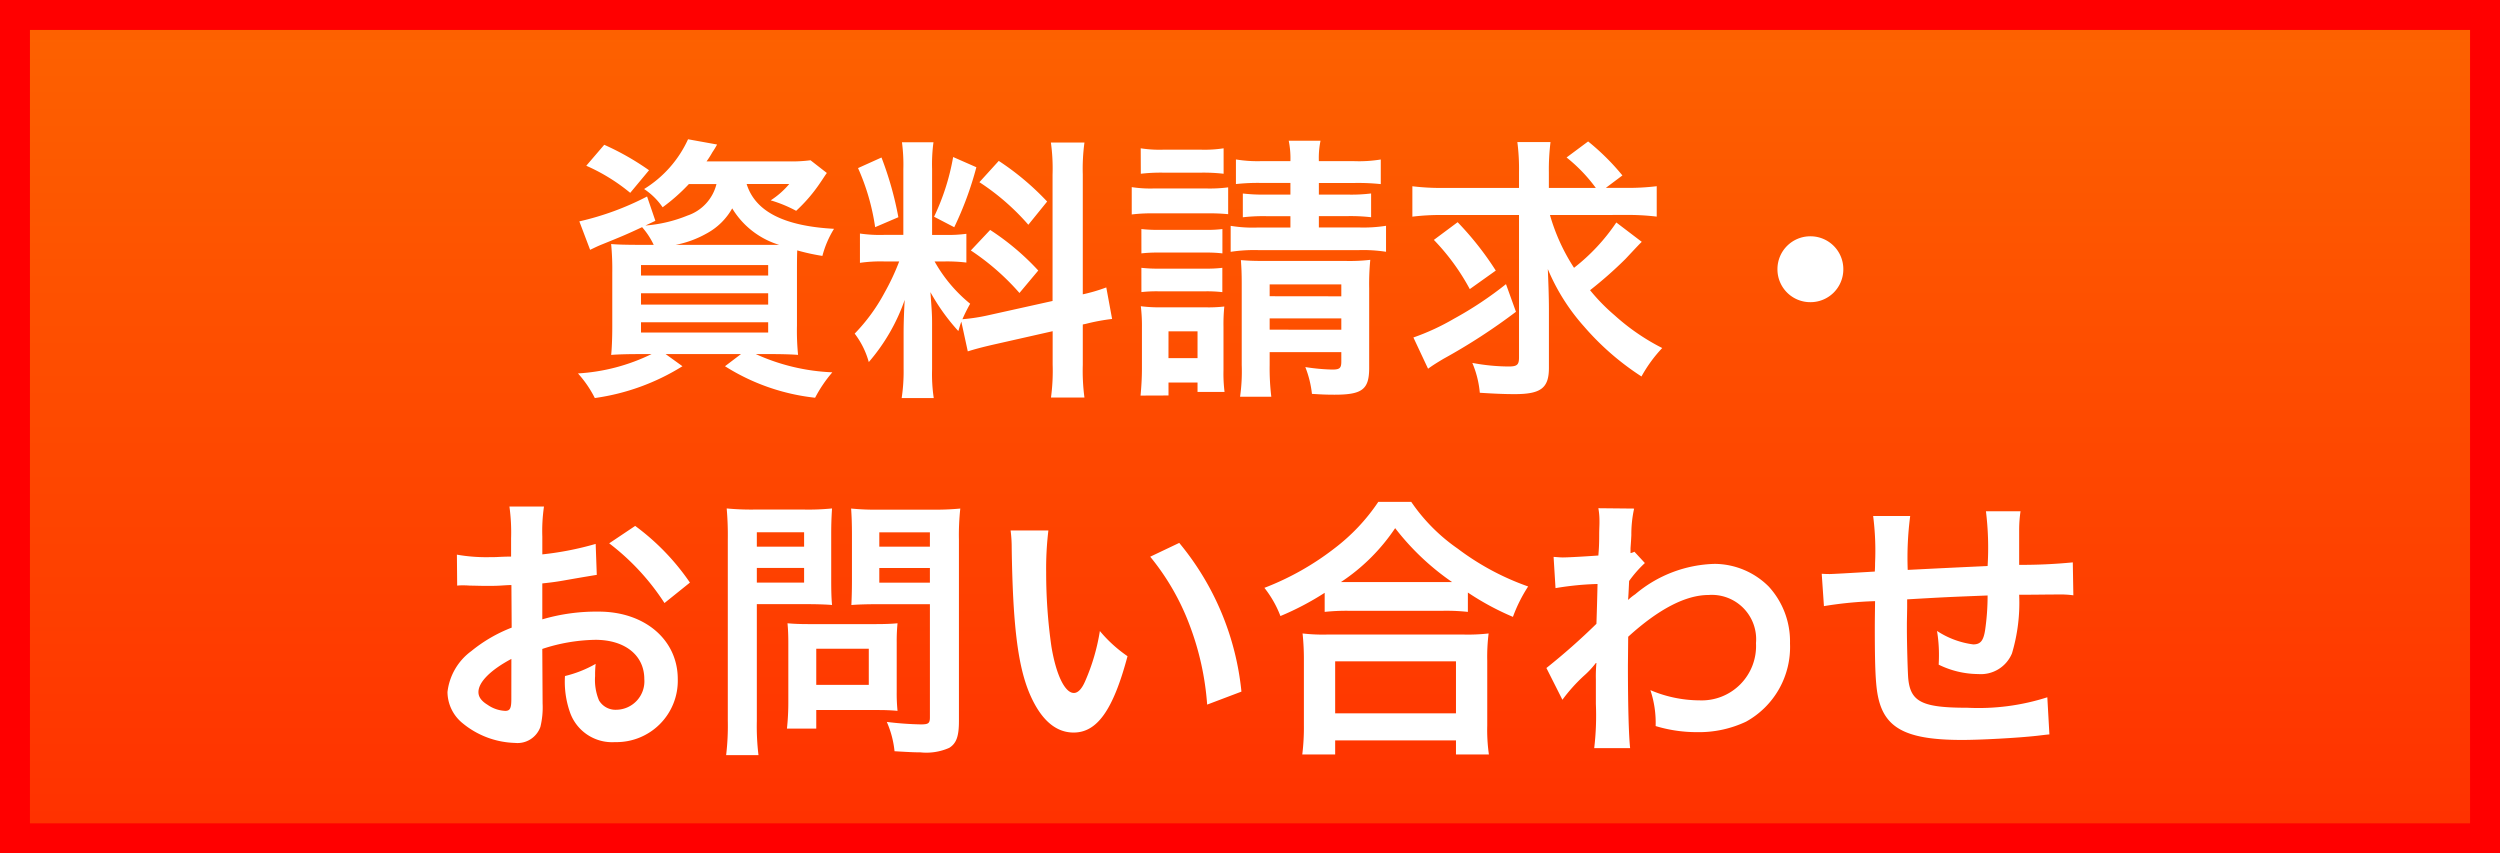
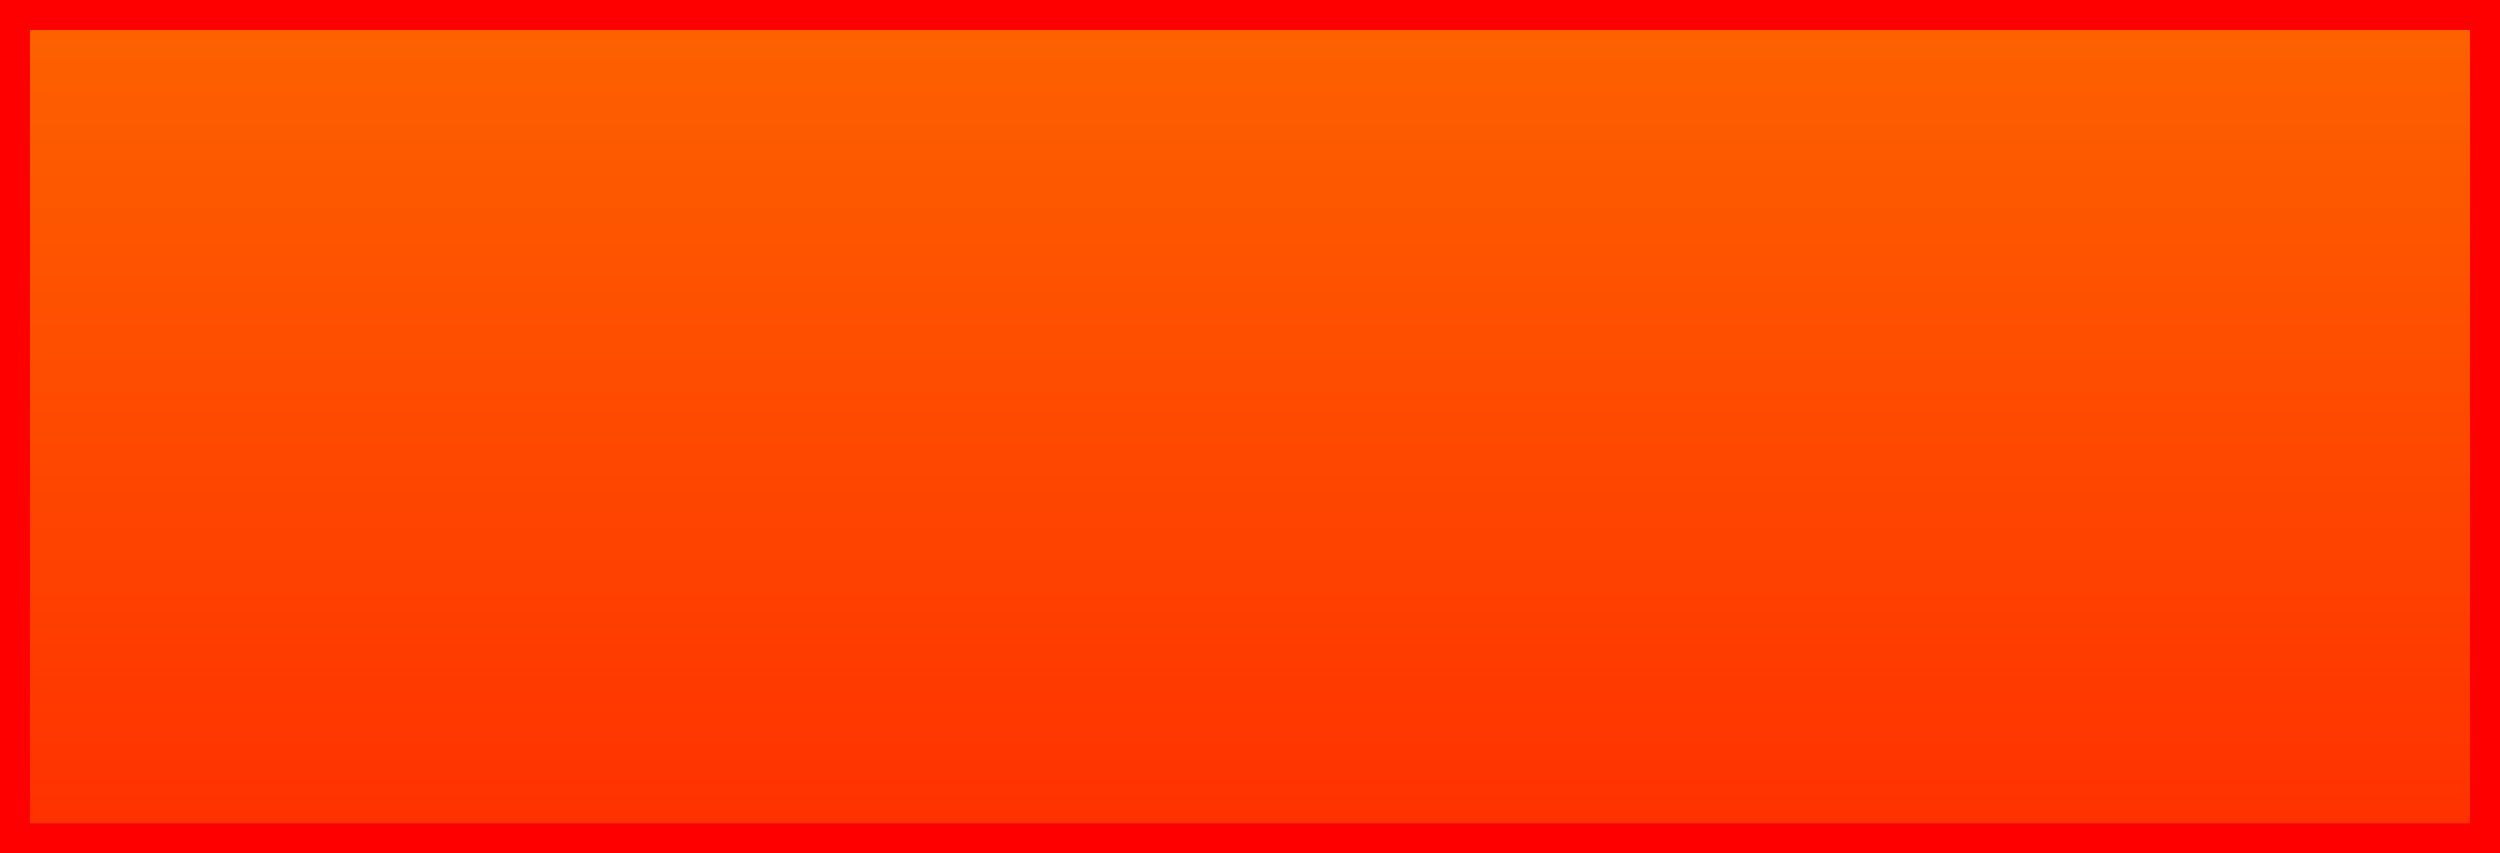
<svg xmlns="http://www.w3.org/2000/svg" id="_inquiry" data-name=" inquiry" width="167" height="57" viewBox="0 0 167 57">
  <rect x="0" y="0" width="167" height="57" fill="#333333" stroke="none" />
  <defs>
    <linearGradient id="linear-gradient" x1="0.5" x2="0.5" y2="1" gradientUnits="objectBoundingBox">
      <stop offset="0" stop-color="#fd6200" />
      <stop offset="1" stop-color="#ff3100" />
    </linearGradient>
  </defs>
  <g id="パス_2180" data-name="パス 2180" fill="url(#linear-gradient)">
    <path d="M 166 56 L 1 56 L 1 1 L 166 1 L 166 56 Z" stroke="none" />
    <path d="M 2 2 L 2 55 L 165 55 L 165 2 L 2 2 M 0 0 L 167 0 L 167 57 L 0 57 L 0 0 Z" stroke="none" fill="red" />
  </g>
-   <path id="パス_2179" data-name="パス 2179" d="M-36.14-12.705A2.967,2.967,0,0,1-38.079-10.6a9.307,9.307,0,0,1-2.807.665l.665-.314-.554-1.625A18.881,18.881,0,0,1-45.3-10.212l.72,1.9c.351-.166.536-.259.813-.369,1.367-.554,1.588-.646,2.659-1.145a5.027,5.027,0,0,1,.776,1.182h-.96c-.849,0-1.5-.018-1.884-.055A17.569,17.569,0,0,1-43.1-6.777v3.638c0,.776-.037,1.514-.074,1.847.462-.037,1.108-.055,1.958-.055h.739A12.887,12.887,0,0,1-45.392-.055a7.4,7.4,0,0,1,1.126,1.644A14.932,14.932,0,0,0-38.412-.536l-1.127-.813H-34.5l-1.071.813a14.106,14.106,0,0,0,6.02,2.105A8.942,8.942,0,0,1-28.4-.129a13.662,13.662,0,0,1-5.115-1.219h.868c.776,0,1.533.018,1.958.055a16.439,16.439,0,0,1-.074-1.958V-6.667c0-.572,0-1.108.018-1.607a14.108,14.108,0,0,0,1.681.369,6.615,6.615,0,0,1,.776-1.81c-3.361-.185-5.263-1.163-5.836-2.992h2.844a5.506,5.506,0,0,1-1.237,1.09,8.841,8.841,0,0,1,1.7.7,10.556,10.556,0,0,0,1.625-1.9c.24-.351.277-.425.425-.628l-1.09-.849a9.934,9.934,0,0,1-1.533.074h-5.411a6.038,6.038,0,0,0,.388-.609,5.521,5.521,0,0,0,.314-.517l-1.939-.351a7.608,7.608,0,0,1-2.936,3.324,4.542,4.542,0,0,1,1.237,1.219,12.446,12.446,0,0,0,1.754-1.551Zm-2.733,4.063A6.85,6.85,0,0,0-36.805-9.4a4.3,4.3,0,0,0,1.717-1.681,5.546,5.546,0,0,0,3.139,2.438h-6.925Zm-2.308,1.348h8.495v.7h-8.495Zm0,1.884h8.495v.757h-8.495Zm0,1.939h8.495v.683h-8.495Zm.536-10.157a17.63,17.63,0,0,0-2.992-1.7l-1.2,1.4a12.476,12.476,0,0,1,2.936,1.81Zm21.293,12.1c.406-.129.942-.277,1.754-.462l3.915-.886V-.646a13.39,13.39,0,0,1-.111,2.2h2.235a13.542,13.542,0,0,1-.111-2.179v-2.7l.185-.037a13.49,13.49,0,0,1,1.773-.332L-10.1-5.8a11.263,11.263,0,0,1-1.57.462v-8.015a13.053,13.053,0,0,1,.111-2.124H-13.8a12.638,12.638,0,0,1,.111,2.142v8.44l-4.321.96a12.367,12.367,0,0,1-1.7.259,10.768,10.768,0,0,1,.517-1.034A9.807,9.807,0,0,1-21.57-7.535h.665a10.74,10.74,0,0,1,1.459.074V-9.381a9.352,9.352,0,0,1-1.422.074h-.868v-4.4a11.026,11.026,0,0,1,.092-1.791h-2.105a11.426,11.426,0,0,1,.092,1.81v4.377h-1.237A9.171,9.171,0,0,1-26.556-9.4v1.958a9.555,9.555,0,0,1,1.662-.092h.96a15.571,15.571,0,0,1-.979,2.087,12.143,12.143,0,0,1-1.994,2.733,5.563,5.563,0,0,1,.942,1.9,12.756,12.756,0,0,0,2.4-4.155c-.037.609-.074,1.477-.074,2.216V-.369a11.958,11.958,0,0,1-.129,1.958h2.142a10.923,10.923,0,0,1-.111-1.921V-3.38c0-.591-.018-.849-.111-2.105a13.662,13.662,0,0,0,1.865,2.6c.092-.3.111-.388.2-.628Zm-7.331-12.244A14.9,14.9,0,0,1-25.54-9.825l1.551-.665a22.461,22.461,0,0,0-1.127-3.989Zm6.353-.739a15.362,15.362,0,0,1-1.274,3.989l1.348.7a22.348,22.348,0,0,0,1.477-4.007Zm1.754,1.681a15.6,15.6,0,0,1,3.269,2.844l1.256-1.551a17.938,17.938,0,0,0-3.232-2.715Zm-.572,4.561A16.153,16.153,0,0,1-15.9-5.429l1.256-1.5A16.85,16.85,0,0,0-17.858-9.64ZM2.2-12.779V-12H.591a12.027,12.027,0,0,1-1.57-.074v1.588a12.08,12.08,0,0,1,1.551-.074H2.2v.757H.074a8.992,8.992,0,0,1-1.865-.111v1.736A10.365,10.365,0,0,1,.074-8.292H6.759a10.041,10.041,0,0,1,1.828.111V-9.917a9.688,9.688,0,0,1-1.828.111H4.1v-.757H6.02a11.848,11.848,0,0,1,1.57.074v-1.588A10.732,10.732,0,0,1,6.057-12H4.1v-.776H6.445a14.644,14.644,0,0,1,1.791.074v-1.644a9.036,9.036,0,0,1-1.791.111H4.1A5.733,5.733,0,0,1,4.211-15.6H2.087A5.917,5.917,0,0,1,2.2-14.238H.314a8.842,8.842,0,0,1-1.754-.111v1.644a13.6,13.6,0,0,1,1.754-.074ZM.813-1.477H5.6v.628c0,.443-.111.536-.609.536A13.456,13.456,0,0,1,3.195-.48a6.874,6.874,0,0,1,.443,1.791c.609.037.923.055,1.5.055C7,1.367,7.461,1.016,7.461-.425V-5.743a16.566,16.566,0,0,1,.074-1.9,12,12,0,0,1-1.662.074H.369c-.683,0-1-.018-1.477-.055.037.517.055.886.055,1.57V-.609A12.022,12.022,0,0,1-1.163,1.5H.923A15.84,15.84,0,0,1,.813-.609Zm0-1.5V-3.73H5.6v.757Zm0-2.235V-6H5.6v.794Zm-8.606-8.181a11.518,11.518,0,0,1,1.5-.074h2.53a11.7,11.7,0,0,1,1.5.074v-1.7a8.358,8.358,0,0,1-1.5.092H-6.3a8.111,8.111,0,0,1-1.5-.092ZM-8.4-10.674a11.037,11.037,0,0,1,1.477-.074h3.564a12.748,12.748,0,0,1,1.4.055v-1.791a9.715,9.715,0,0,1-1.477.074h-3.49A8.135,8.135,0,0,1-8.4-12.5Zm.646,2.6a9.352,9.352,0,0,1,1.163-.055h3.121a9.1,9.1,0,0,1,1.127.055V-9.7a8.127,8.127,0,0,1-1.127.055H-6.593A9.352,9.352,0,0,1-7.756-9.7Zm0,2.585A9.224,9.224,0,0,1-6.611-5.54h3.1a9.15,9.15,0,0,1,1.163.055V-7.11a8.44,8.44,0,0,1-1.145.055h-3.1A9.352,9.352,0,0,1-7.756-7.11Zm1.81,6.907V.554h1.939v.628H-2.2A9.908,9.908,0,0,1-2.271-.277v-2.9a11.609,11.609,0,0,1,.055-1.348,9.249,9.249,0,0,1-1.256.055H-6.353a10.112,10.112,0,0,1-1.44-.074,11.094,11.094,0,0,1,.074,1.459v2.7c0,.609-.037,1.237-.092,1.81Zm0-4.284h1.939v1.791H-5.946Zm30.489-7.775a15.957,15.957,0,0,1,2.124.111v-2.031a15.957,15.957,0,0,1-2.124.111H23.269l1.108-.831a15.673,15.673,0,0,0-2.29-2.271l-1.44,1.071A10.56,10.56,0,0,1,22.6-12.447H19.464v-1.034a14.816,14.816,0,0,1,.111-2.031H17.359A13.978,13.978,0,0,1,17.47-13.5v1.053h-5a15.578,15.578,0,0,1-2.124-.111v2.031a15.477,15.477,0,0,1,2.013-.111H17.47v9.511c0,.5-.129.609-.7.609a13.364,13.364,0,0,1-2.419-.24,6.591,6.591,0,0,1,.5,1.994c.831.055,1.607.092,2.327.092,1.754,0,2.29-.406,2.29-1.754v-3.9c0-.794-.037-1.847-.074-2.7A13.659,13.659,0,0,0,21.81-3.195,17.849,17.849,0,0,0,25.651.148a9.284,9.284,0,0,1,1.385-1.9A14.533,14.533,0,0,1,23.86-3.934a12.718,12.718,0,0,1-1.644-1.681A27.107,27.107,0,0,0,24.58-7.7c.9-.96.9-.96,1.09-1.145l-1.7-1.293A13.078,13.078,0,0,1,21.145-7.11a12.972,12.972,0,0,1-1.607-3.527ZM11.782-8.975a14.788,14.788,0,0,1,2.4,3.287l1.736-1.237a20.441,20.441,0,0,0-2.548-3.232ZM16.6-6.02A24.114,24.114,0,0,1,13.13-3.712a15.539,15.539,0,0,1-2.715,1.256l.979,2.087c.332-.24.572-.388,1.034-.665a39.729,39.729,0,0,0,4.838-3.139ZM36.934-9.215a2.191,2.191,0,0,0-2.2,2.2,2.191,2.191,0,0,0,2.2,2.2,2.191,2.191,0,0,0,2.2-2.2A2.191,2.191,0,0,0,36.934-9.215ZM-47.775,18.349a11.82,11.82,0,0,1,3.546-.609c1.976,0,3.269,1.034,3.269,2.622a1.9,1.9,0,0,1-1.865,2.05,1.277,1.277,0,0,1-1.163-.628,3.558,3.558,0,0,1-.259-1.625,6.4,6.4,0,0,1,.037-.813,7.79,7.79,0,0,1-2.05.813,6.17,6.17,0,0,0,.314,2.364,2.981,2.981,0,0,0,3.029,2.05,4.1,4.1,0,0,0,4.192-4.211c0-2.622-2.2-4.506-5.282-4.506a12.806,12.806,0,0,0-3.767.517v-2.4c.7-.074,1.071-.129,1.681-.24,1.274-.222,1.625-.277,1.958-.332l-.074-2.068a20.6,20.6,0,0,1-3.564.7V10.851a11.338,11.338,0,0,1,.111-2.013h-2.308a12.653,12.653,0,0,1,.111,2.124v1.219c-.2,0-.3,0-.739.018-.259.018-.462.018-.646.018a11.326,11.326,0,0,1-2.235-.166l.018,2.068a3.462,3.462,0,0,1,.388-.018c.055,0,.222,0,.462.018.222,0,.739.018,1.016.018.462,0,.72,0,1-.018.609-.037.609-.037.757-.037l.018,2.844a9.879,9.879,0,0,0-2.7,1.57,3.941,3.941,0,0,0-1.588,2.733,2.713,2.713,0,0,0,1.016,2.087,5.752,5.752,0,0,0,3.49,1.311,1.623,1.623,0,0,0,1.7-1.071,5.5,5.5,0,0,0,.148-1.57Zm-2.068,3.361c0,.609-.092.776-.406.776a2.22,2.22,0,0,1-1.182-.406c-.425-.259-.609-.536-.609-.849,0-.665.813-1.477,2.2-2.216Zm11.93-7.793a15.663,15.663,0,0,0-3.657-3.786l-1.736,1.163a15.77,15.77,0,0,1,3.693,3.989Zm4.469,1.44h3.324c.609,0,1.256.018,1.7.055-.037-.406-.055-.831-.055-1.662V10.7c0-.72.018-1.145.055-1.736a15.6,15.6,0,0,1-1.884.074h-3.269a17.251,17.251,0,0,1-1.884-.074,20.648,20.648,0,0,1,.074,2.087v12.1a16.509,16.509,0,0,1-.111,2.29h2.161a15.84,15.84,0,0,1-.111-2.271Zm0-4.8h3.158v.96h-3.158Zm0,2.382h3.158v.979h-3.158Zm13.5-1.9a16.262,16.262,0,0,1,.092-2.068,17.626,17.626,0,0,1-1.9.074h-3.509a16.615,16.615,0,0,1-1.884-.074c.037.536.055,1.034.055,1.736v3.047c0,.794-.018,1.163-.037,1.662.406-.037,1.071-.055,1.681-.055h3.564V22.91c0,.406-.092.48-.609.48a21.569,21.569,0,0,1-2.271-.166,6.447,6.447,0,0,1,.517,1.958c1.219.074,1.422.074,1.717.074a3.766,3.766,0,0,0,1.939-.3c.48-.3.646-.776.646-1.791Zm-5.319-.48h3.38v.96h-3.38Zm0,2.382h3.38v.979h-3.38Zm1.163,4.968a12.184,12.184,0,0,1,.055-1.274c-.388.037-.849.055-1.422.055h-4.561c-.536,0-.96-.018-1.367-.055.037.388.055.794.055,1.293v3.952a16.458,16.458,0,0,1-.092,1.791h1.958V22.43h4.118c.536,0,.923.018,1.311.055A11.564,11.564,0,0,1-24.1,21.23Zm-5.374.425h3.509V20.75h-3.509Zm12.982-7.9a8.824,8.824,0,0,1,.074,1.182c.074,5.115.406,7.793,1.163,9.64.739,1.773,1.736,2.678,2.973,2.678,1.57,0,2.641-1.5,3.6-5.1a9.116,9.116,0,0,1-1.847-1.681,13.614,13.614,0,0,1-.979,3.343c-.222.517-.48.794-.757.794-.591,0-1.182-1.182-1.5-3.1a34.559,34.559,0,0,1-.351-4.949,21.469,21.469,0,0,1,.148-2.807Zm9.326,1.754a16.119,16.119,0,0,1,2.622,4.543,18.721,18.721,0,0,1,1.182,5.337l2.29-.868a18.411,18.411,0,0,0-4.155-9.935ZM4.488,15.874A13.9,13.9,0,0,1,6.076,15.8h6.316a13.443,13.443,0,0,1,1.662.074V14.582a17.949,17.949,0,0,0,3.01,1.625,9.943,9.943,0,0,1,1.016-2.031,17.365,17.365,0,0,1-4.709-2.53,12.066,12.066,0,0,1-3.1-3.121H8.07a12.9,12.9,0,0,1-2.9,3.084A18.452,18.452,0,0,1,.462,14.268a7.152,7.152,0,0,1,1.071,1.884A18.8,18.8,0,0,0,4.488,14.6ZM6.094,13.88H5.577a12.925,12.925,0,0,0,3.62-3.6,16.869,16.869,0,0,0,3.8,3.6H6.094ZM5.189,25.4v-.942h8.07V25.4h2.2a11.537,11.537,0,0,1-.111-1.939V19.143a12.588,12.588,0,0,1,.092-1.828,12.113,12.113,0,0,1-1.607.074H4.6a11.63,11.63,0,0,1-1.588-.074A16.673,16.673,0,0,1,3.1,19.143v4.3A14.766,14.766,0,0,1,2.992,25.4Zm0-6.223h8.07v3.472H5.189Zm15.18,2.567a11.189,11.189,0,0,1,1.422-1.588,5.925,5.925,0,0,0,.813-.868h.037a9.363,9.363,0,0,0-.037,1.09v1.644a18.378,18.378,0,0,1-.111,2.955h2.4c-.092-.813-.148-2.881-.148-5.522l.018-1.921c2.031-1.847,3.841-2.789,5.374-2.789A2.963,2.963,0,0,1,33.3,17.961a3.631,3.631,0,0,1-3.767,3.823,8.453,8.453,0,0,1-3.287-.683,6.886,6.886,0,0,1,.351,2.4,9.461,9.461,0,0,0,2.752.406,7.365,7.365,0,0,0,3.287-.7,5.691,5.691,0,0,0,2.936-5.226,5.416,5.416,0,0,0-1.422-3.8,5.152,5.152,0,0,0-3.6-1.514,8.546,8.546,0,0,0-5.319,2.031,3.254,3.254,0,0,0-.443.351l-.037.018c.018-.055.037-.462.074-1.256a7.816,7.816,0,0,1,1.053-1.2l-.7-.757a.843.843,0,0,1-.259.092v-.332c.037-.517.037-.517.055-.868a7.953,7.953,0,0,1,.185-1.773L22.77,8.949a4.562,4.562,0,0,1,.074.813v.185c0,.166-.018.425-.018.776,0,.665-.018.9-.055,1.385-1.034.074-2.05.129-2.382.129-.166,0-.314-.018-.609-.037l.129,2.087a19.789,19.789,0,0,1,2.807-.277c-.037,1.514-.037,1.533-.074,2.659A43.4,43.4,0,0,1,19.3,19.623Zm32.392-.166a15.018,15.018,0,0,1-5.337.7c-3.01,0-3.8-.388-3.952-1.939-.037-.369-.092-2.382-.092-3.343v-.388c.018-.979.018-.979.018-1.071v-.5c2.567-.148,2.567-.148,5.374-.259a15.914,15.914,0,0,1-.166,2.308c-.111.72-.314.96-.794.96a5.727,5.727,0,0,1-2.419-.9,9.83,9.83,0,0,1,.129,1.514c0,.259,0,.369-.018.739a6.053,6.053,0,0,0,2.641.628A2.25,2.25,0,0,0,50.4,18.645a11.807,11.807,0,0,0,.48-3.915c.868,0,1.921-.018,2.567-.018a6.474,6.474,0,0,1,1.053.055l-.037-2.2a35.611,35.611,0,0,1-3.583.166V10.427a8.417,8.417,0,0,1,.092-1.274H48.661a19.973,19.973,0,0,1,.111,3.657c-2.752.129-2.752.129-5.337.259a21.513,21.513,0,0,1,.166-3.6H41.126a18.221,18.221,0,0,1,.129,3.139c0,.111,0,.277-.018.572-1.828.111-2.844.166-3.01.166-.092,0-.277,0-.536-.018l.148,2.161a25.222,25.222,0,0,1,3.416-.332c-.018,1.44-.018,1.514-.018,1.791,0,3.176.074,4.211.332,5.042.554,1.773,2.05,2.438,5.5,2.438,1.219,0,3.657-.129,5-.277.628-.074.628-.074.831-.092Z" transform="translate(84 25)" fill="#fff" />
</svg>